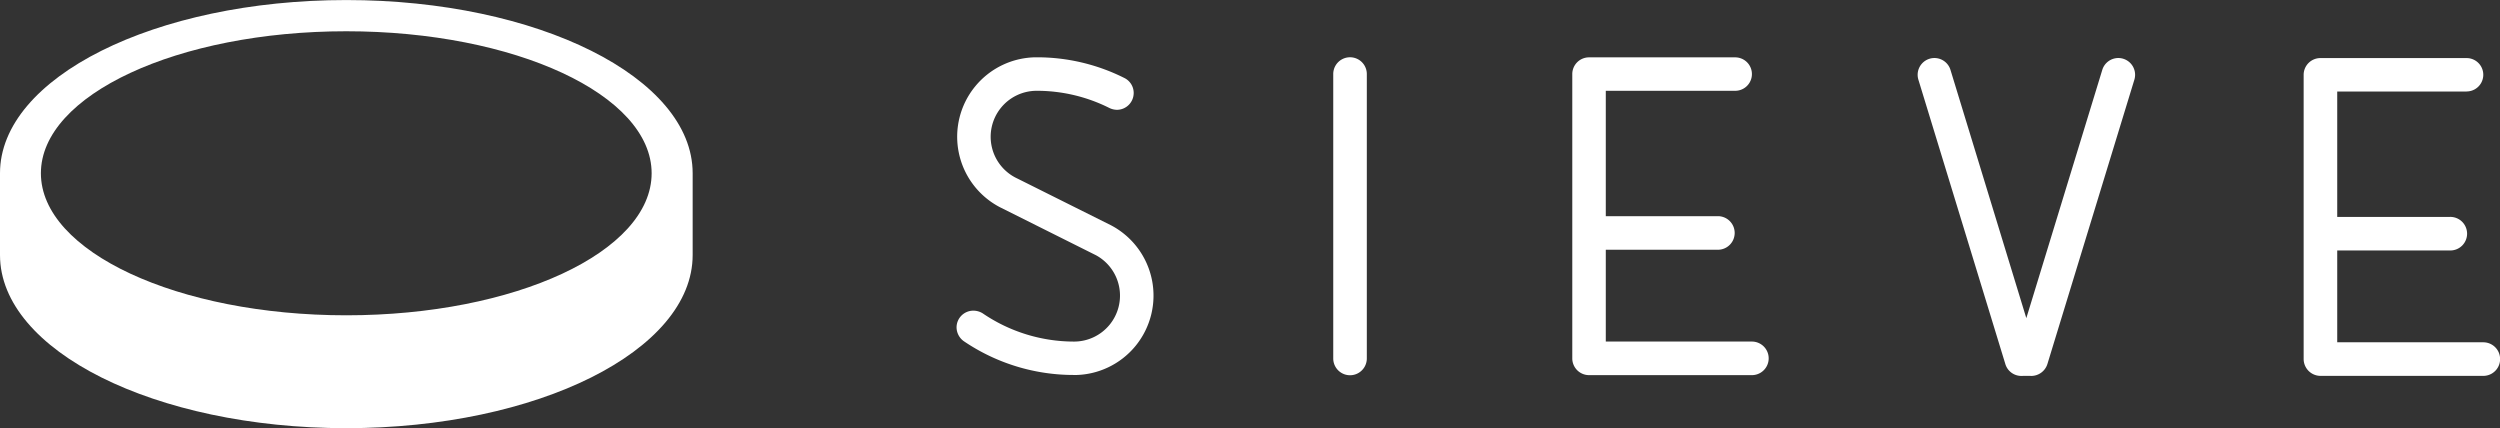
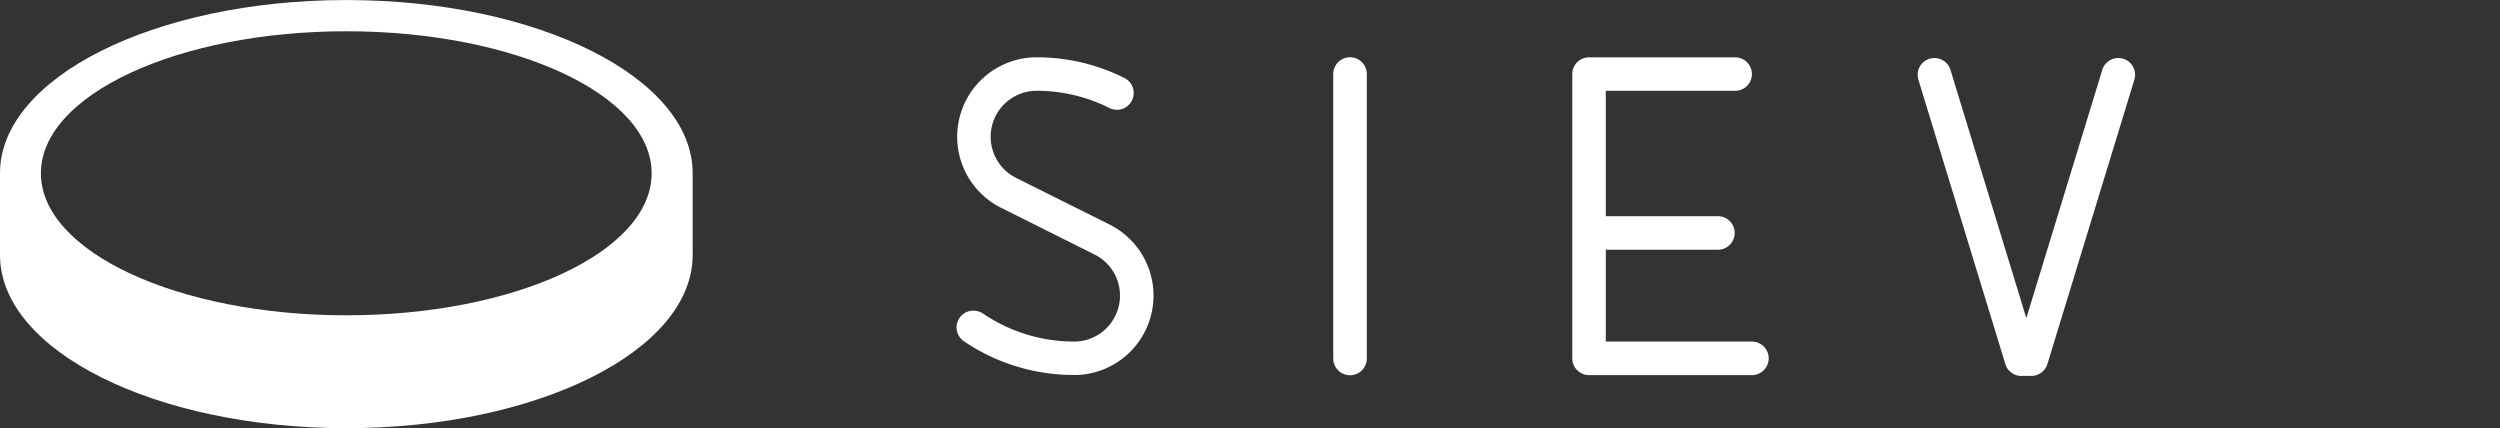
<svg xmlns="http://www.w3.org/2000/svg" width="177.346" height="30.371" viewBox="0 0 177.346 30.371">
  <rect x="0" y="0" width="177.346" height="30.371" fill="#333333" stroke="none" />
  <g id="Group_7" data-name="Group 7" transform="translate(0)">
    <path id="Path_1" data-name="Path 1" d="M196.131,352.712a5.634,5.634,0,0,0,2.612-10.625l-6.651-3.321a3.262,3.262,0,0,1,1.373-6.217,11.465,11.465,0,0,1,5.167,1.219,1.28,1.28,0,0,0,.54.13,1.194,1.194,0,0,0,1.185-1.193,1.181,1.181,0,0,0-.652-1.06,13.8,13.8,0,0,0-6.24-1.472,5.636,5.636,0,0,0-2.609,10.628l6.82,3.41a3.26,3.26,0,0,1-1.545,6.128,11.507,11.507,0,0,1-6.481-2,1.25,1.25,0,0,0-.665-.193,1.189,1.189,0,0,0-1.193,1.184,1.215,1.215,0,0,0,.529.992,13.879,13.879,0,0,0,7.81,2.386" transform="translate(-119.935 -326.108)" fill="#fff" />
    <path id="Path_2" data-name="Path 2" d="M215.655,331.361v20.175a1.191,1.191,0,0,1-2.382,0V331.361a1.191,1.191,0,0,1,2.382,0" transform="translate(-118.695 -326.108)" fill="#fff" />
    <path id="Path_3" data-name="Path 3" d="M147.65,326.3c-13.568,0-24.566,5.5-24.566,12.284v5.805c0,6.781,11,12.282,24.566,12.282s24.57-5.5,24.57-12.282v-5.805c0-6.787-11-12.284-24.57-12.284m0,22.364c-11.959,0-21.665-4.519-21.665-10.076s9.706-10.073,21.665-10.073,21.66,4.505,21.66,10.073-9.688,10.076-21.66,10.076" transform="translate(-123.084 -326.297)" fill="#fff" />
    <path id="Path_4" data-name="Path 4" d="M260.515,348.675l-5.381-17.613a1.189,1.189,0,0,0-2.275.7l6.166,20.163a1.184,1.184,0,0,0,1.138.849c.5-.013.712,0,.712,0a1.206,1.206,0,0,0,1.137-.849l6.167-20.163a1.189,1.189,0,0,0-2.275-.7Z" transform="translate(-116.771 -326.106)" fill="#fff" />
-     <path id="Path_5" data-name="Path 5" d="M281.3,332.6v8.893h7.987a1.191,1.191,0,1,1,0,2.381H281.3v6.514h10.363a1.191,1.191,0,0,1,0,2.382H280.111a1.2,1.2,0,0,1-1.193-1.2V331.41a1.189,1.189,0,0,1,1.193-1.184h10.366a1.184,1.184,0,1,1,0,2.368v.005H281.3" transform="translate(-115.501 -326.106)" fill="#fff" />
-     <path id="Path_6" data-name="Path 6" d="M231.82,332.549v8.894h7.987a1.191,1.191,0,0,1,0,2.381H231.82v6.514h10.364a1.191,1.191,0,1,1,0,2.382H230.632a1.191,1.191,0,0,1-1.189-1.184V331.361a1.188,1.188,0,0,1,1.189-1.184H241a1.186,1.186,0,1,1,0,2.372H231.82" transform="translate(-117.908 -326.108)" fill="#fff" />
+     <path id="Path_6" data-name="Path 6" d="M231.82,332.549v8.894h7.987a1.191,1.191,0,0,1,0,2.381H231.82v6.514h10.364a1.191,1.191,0,1,1,0,2.382H230.632a1.191,1.191,0,0,1-1.189-1.184V331.361a1.188,1.188,0,0,1,1.189-1.184H241a1.186,1.186,0,1,1,0,2.372" transform="translate(-117.908 -326.108)" fill="#fff" />
  </g>
</svg>